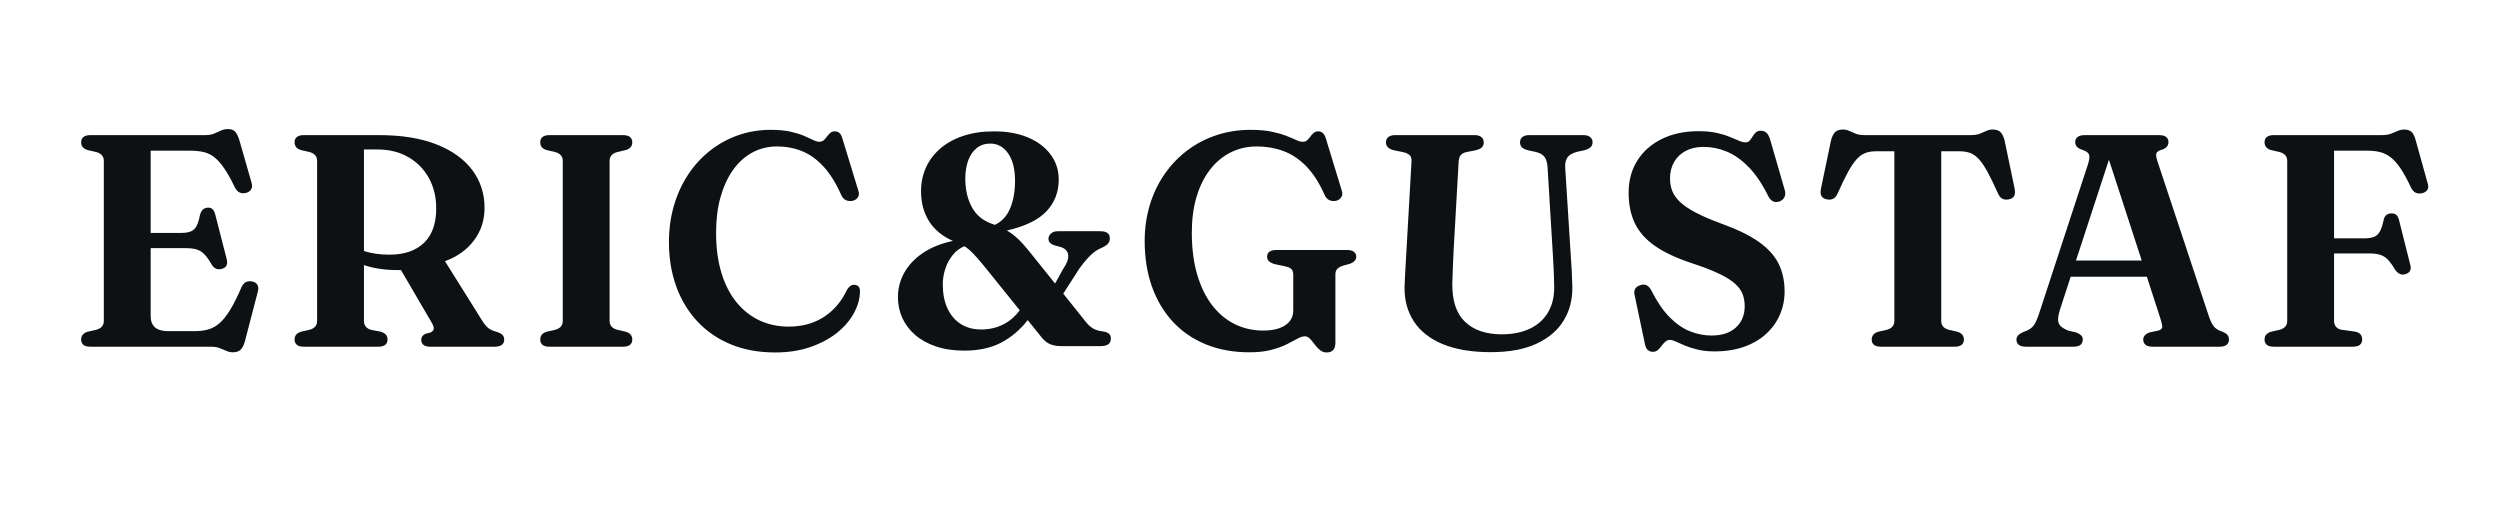
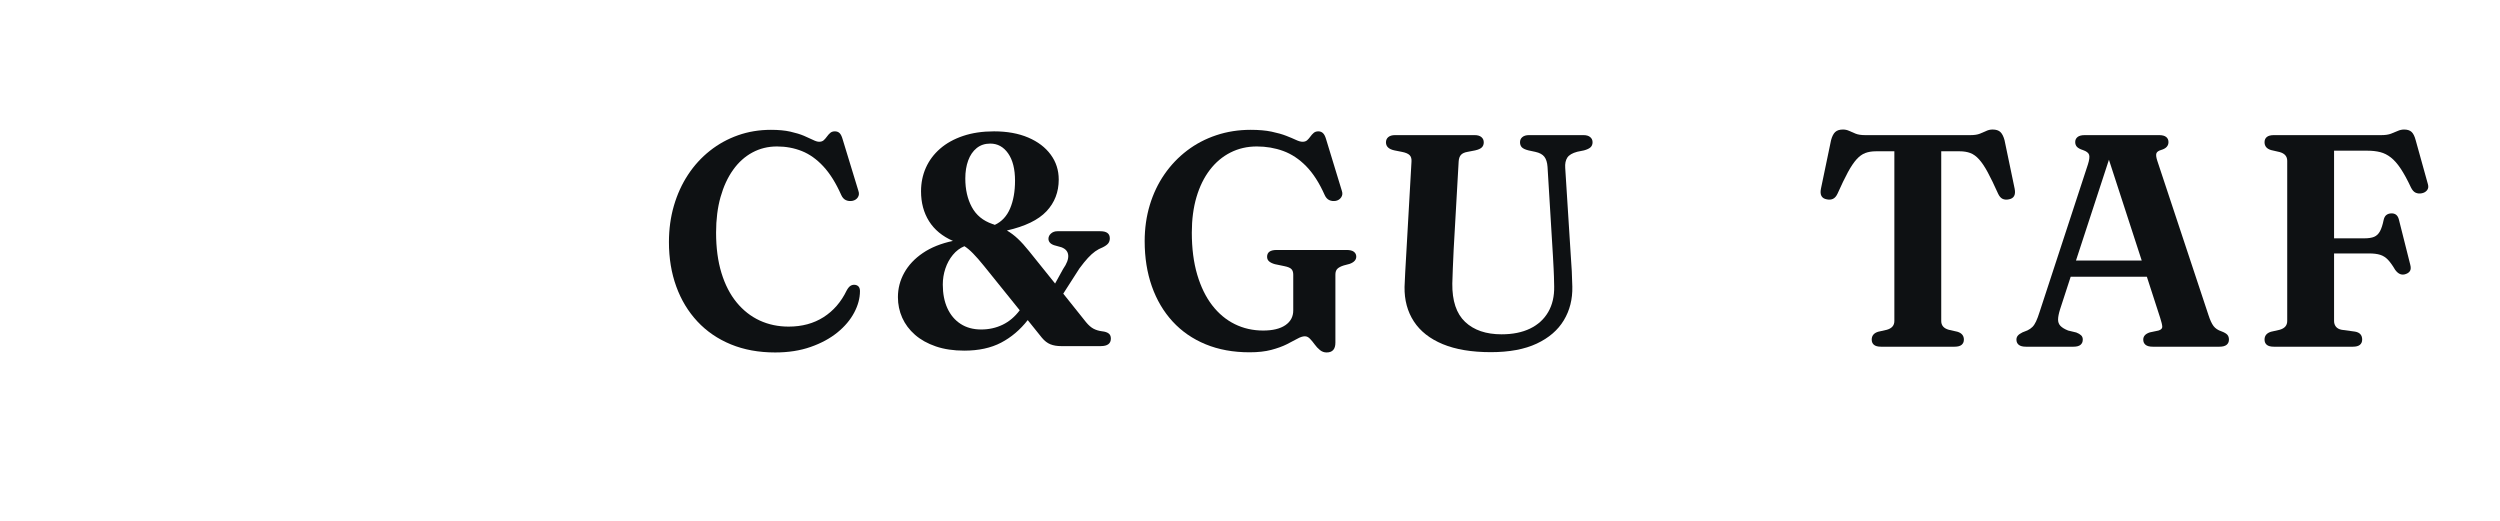
<svg xmlns="http://www.w3.org/2000/svg" version="1.0" preserveAspectRatio="xMidYMid meet" height="400" viewBox="0 0 1440 300" zoomAndPan="magnify" width="1920">
  <defs>
    <g />
    <clipPath id="9706fdd112">
      <rect height="216" y="0" width="128" x="0" />
    </clipPath>
    <clipPath id="6d13cd0457">
      <rect height="216" y="0" width="144" x="0" />
    </clipPath>
    <clipPath id="78012f5047">
-       <rect height="216" y="0" width="84" x="0" />
-     </clipPath>
+       </clipPath>
    <clipPath id="43e4df73d0">
      <rect height="216" y="0" width="135" x="0" />
    </clipPath>
    <clipPath id="ca09e5e178">
      <rect height="216" y="0" width="145" x="0" />
    </clipPath>
    <clipPath id="c7970f8a1a">
      <rect height="216" y="0" width="146" x="0" />
    </clipPath>
    <clipPath id="c169ec0ebd">
      <rect height="216" y="0" width="143" x="0" />
    </clipPath>
    <clipPath id="02ad7f4a12">
      <rect height="216" y="0" width="119" x="0" />
    </clipPath>
    <clipPath id="36c4ab993d">
      <rect height="216" y="0" width="135" x="0" />
    </clipPath>
    <clipPath id="25ff7007c4">
      <rect height="216" y="0" width="142" x="0" />
    </clipPath>
    <clipPath id="2f52629363">
      <rect height="216" y="0" width="120" x="0" />
    </clipPath>
  </defs>
  <g transform="matrix(1, 0, 0, 1, 37, 29)">
    <g clip-path="url(#9706fdd112)">
      <g fill-opacity="1" fill="#0e1113">
        <g transform="translate(0.596, 170.704)">
          <g>
-             <path d="M 9.141 -117.781 C 9.141 -119.062 9.57 -120.062 10.438 -120.781 C 11.312 -121.508 12.676 -121.875 14.531 -121.875 L 80.531 -121.875 C 82.613 -121.875 84.352 -122.164 85.75 -122.75 C 87.145 -123.332 88.438 -123.91 89.625 -124.484 C 90.812 -125.066 92.191 -125.359 93.766 -125.359 C 95.555 -125.359 96.914 -124.863 97.844 -123.875 C 98.781 -122.895 99.594 -121.242 100.281 -118.922 L 107.25 -94.625 C 108.125 -91.613 107.195 -89.641 104.469 -88.703 C 101.395 -87.773 99.102 -88.852 97.594 -91.938 C 95.445 -96.406 93.426 -100.016 91.531 -102.766 C 89.645 -105.523 87.758 -107.645 85.875 -109.125 C 83.988 -110.602 81.926 -111.602 79.688 -112.125 C 77.457 -112.645 74.863 -112.906 71.906 -112.906 L 49.188 -112.906 L 49.188 -65.547 L 66.688 -65.547 C 69.062 -65.547 70.945 -65.836 72.344 -66.422 C 73.738 -67.004 74.828 -68.035 75.609 -69.516 C 76.391 -70.992 77.039 -73.066 77.562 -75.734 C 78.195 -78.461 79.676 -79.914 82 -80.094 C 83.164 -80.207 84.109 -79.914 84.828 -79.219 C 85.555 -78.52 86.066 -77.535 86.359 -76.266 L 92.969 -50.484 C 93.727 -47.523 92.891 -45.672 90.453 -44.922 C 87.953 -44.109 85.977 -44.805 84.531 -47.016 C 82.957 -49.734 81.504 -51.789 80.172 -53.188 C 78.836 -54.582 77.344 -55.523 75.688 -56.016 C 74.039 -56.516 71.91 -56.766 69.297 -56.766 L 49.188 -56.766 L 49.188 -17.672 C 49.188 -11.867 52.523 -8.969 59.203 -8.969 L 74.516 -8.969 C 77.473 -8.969 80.113 -9.301 82.438 -9.969 C 84.758 -10.633 86.938 -11.863 88.969 -13.656 C 91 -15.457 93.031 -18.023 95.062 -21.359 C 97.094 -24.703 99.27 -29.07 101.594 -34.469 C 102.227 -35.801 103.039 -36.711 104.031 -37.203 C 105.02 -37.703 106.148 -37.836 107.422 -37.609 C 108.93 -37.379 110.004 -36.754 110.641 -35.734 C 111.285 -34.723 111.375 -33.375 110.906 -31.688 L 103.516 -3.312 C 102.93 -1.102 102.129 0.535 101.109 1.609 C 100.098 2.68 98.602 3.219 96.625 3.219 C 95.238 3.219 93.945 2.941 92.75 2.391 C 91.562 1.836 90.27 1.301 88.875 0.781 C 87.488 0.258 85.781 0 83.75 0 L 14.531 0 C 12.676 0 11.312 -0.359 10.438 -1.078 C 9.57 -1.805 9.141 -2.812 9.141 -4.094 C 9.141 -6.352 10.391 -7.863 12.891 -8.625 L 17.844 -9.75 C 20.75 -10.562 22.203 -12.242 22.203 -14.797 L 22.203 -107.078 C 22.203 -109.629 20.75 -111.312 17.844 -112.125 L 12.891 -113.266 C 10.391 -114.016 9.141 -115.52 9.141 -117.781 Z M 9.141 -117.781" />
-           </g>
+             </g>
        </g>
      </g>
    </g>
  </g>
  <g transform="matrix(1, 0, 0, 1, 160, 29)">
    <g clip-path="url(#6d13cd0457)">
      <g fill-opacity="1" fill="#0e1113">
        <g transform="translate(0.54, 170.704)">
          <g>
-             <path d="M 118.562 -80 C 118.562 -72.914 116.547 -66.676 112.516 -61.281 C 108.484 -55.883 102.898 -51.879 95.766 -49.266 L 117.266 -14.891 C 118.367 -13.148 119.469 -11.812 120.562 -10.875 C 121.664 -9.945 123.176 -9.223 125.094 -8.703 C 126.957 -8.117 128.223 -7.477 128.891 -6.781 C 129.555 -6.094 129.891 -5.195 129.891 -4.094 C 129.891 -2.812 129.438 -1.805 128.531 -1.078 C 127.633 -0.359 126.258 0 124.406 0 L 87.312 0 C 83.832 0 82.094 -1.363 82.094 -4.094 C 82.094 -5.539 82.938 -6.672 84.625 -7.484 L 87.234 -8.094 C 88.453 -8.676 89.133 -9.375 89.281 -10.188 C 89.426 -11 89.094 -12.129 88.281 -13.578 L 70.422 -44.141 C 70.078 -44.141 69.727 -44.141 69.375 -44.141 C 69.031 -44.141 68.688 -44.141 68.344 -44.141 C 64.738 -44.141 61.312 -44.383 58.062 -44.875 C 54.812 -45.363 51.82 -46.078 49.094 -47.016 L 49.094 -14.797 C 49.094 -12.305 50.398 -10.625 53.016 -9.75 L 58.938 -8.625 C 60.383 -8.039 61.367 -7.414 61.891 -6.75 C 62.41 -6.082 62.672 -5.195 62.672 -4.094 C 62.672 -2.812 62.234 -1.805 61.359 -1.078 C 60.492 -0.359 59.133 0 57.281 0 L 14.453 0 C 12.648 0 11.312 -0.359 10.438 -1.078 C 9.57 -1.805 9.141 -2.812 9.141 -4.094 C 9.141 -5.195 9.426 -6.125 10 -6.875 C 10.582 -7.633 11.516 -8.219 12.797 -8.625 L 17.766 -9.75 C 20.66 -10.562 22.109 -12.242 22.109 -14.797 L 22.109 -107.078 C 22.109 -109.629 20.66 -111.312 17.766 -112.125 L 12.797 -113.266 C 11.516 -113.672 10.582 -114.25 10 -115 C 9.426 -115.75 9.141 -116.676 9.141 -117.781 C 9.141 -119.062 9.57 -120.062 10.438 -120.781 C 11.312 -121.508 12.648 -121.875 14.453 -121.875 L 57.797 -121.875 C 70.859 -121.875 81.898 -120.086 90.922 -116.516 C 99.953 -112.953 106.816 -108.02 111.516 -101.719 C 116.211 -95.426 118.562 -88.188 118.562 -80 Z M 49.094 -113.609 L 49.094 -55.109 C 53.395 -53.711 58.301 -53.016 63.812 -53.016 C 72.281 -53.016 78.879 -55.266 83.609 -59.766 C 88.348 -64.266 90.719 -70.895 90.719 -79.656 C 90.719 -86.219 89.305 -92.051 86.484 -97.156 C 83.672 -102.258 79.723 -106.273 74.641 -109.203 C 69.566 -112.141 63.609 -113.609 56.766 -113.609 Z M 49.094 -113.609" />
-           </g>
+             </g>
        </g>
      </g>
    </g>
  </g>
  <g transform="matrix(1, 0, 0, 1, 301, 29)">
    <g clip-path="url(#78012f5047)">
      <g fill-opacity="1" fill="#0e1113">
        <g transform="translate(1.039, 170.704)">
          <g>
-             <path d="M 49.094 -14.797 C 49.094 -12.242 50.57 -10.562 53.531 -9.75 L 58.406 -8.625 C 59.75 -8.219 60.707 -7.633 61.281 -6.875 C 61.863 -6.125 62.156 -5.195 62.156 -4.094 C 62.156 -2.812 61.719 -1.805 60.844 -1.078 C 59.977 -0.359 58.617 0 56.766 0 L 14.453 0 C 12.648 0 11.312 -0.359 10.438 -1.078 C 9.57 -1.805 9.141 -2.812 9.141 -4.094 C 9.141 -5.195 9.426 -6.125 10 -6.875 C 10.582 -7.633 11.516 -8.219 12.797 -8.625 L 17.766 -9.75 C 20.66 -10.562 22.109 -12.242 22.109 -14.797 L 22.109 -107.078 C 22.109 -109.629 20.66 -111.312 17.766 -112.125 L 12.797 -113.266 C 11.516 -113.672 10.582 -114.25 10 -115 C 9.426 -115.75 9.141 -116.676 9.141 -117.781 C 9.141 -119.062 9.57 -120.062 10.438 -120.781 C 11.312 -121.508 12.648 -121.875 14.453 -121.875 L 56.766 -121.875 C 58.617 -121.875 59.977 -121.508 60.844 -120.781 C 61.719 -120.062 62.156 -119.062 62.156 -117.781 C 62.156 -116.676 61.863 -115.75 61.281 -115 C 60.707 -114.25 59.75 -113.672 58.406 -113.266 L 53.531 -112.125 C 50.57 -111.312 49.094 -109.629 49.094 -107.078 Z M 49.094 -14.797" />
-           </g>
+             </g>
        </g>
      </g>
    </g>
  </g>
  <g transform="matrix(1, 0, 0, 1, 378, 29)">
    <g clip-path="url(#43e4df73d0)">
      <g fill-opacity="1" fill="#0e1113">
        <g transform="translate(0.339, 170.704)">
          <g>
            <path d="M 117 -32.031 C 117 -27.969 115.895 -23.848 113.688 -19.672 C 111.488 -15.492 108.27 -11.676 104.031 -8.219 C 99.789 -4.77 94.648 -1.988 88.609 0.125 C 82.578 2.25 75.758 3.312 68.156 3.312 C 58.695 3.312 50.195 1.758 42.656 -1.344 C 35.113 -4.445 28.688 -8.844 23.375 -14.531 C 18.062 -20.219 14 -26.938 11.188 -34.688 C 8.375 -42.438 6.969 -50.953 6.969 -60.234 C 6.969 -67.672 7.922 -74.664 9.828 -81.219 C 11.742 -87.781 14.457 -93.727 17.969 -99.062 C 21.488 -104.406 25.688 -109.004 30.562 -112.859 C 35.438 -116.723 40.832 -119.695 46.75 -121.781 C 52.664 -123.875 58.988 -124.922 65.719 -124.922 C 70.07 -124.922 73.801 -124.57 76.906 -123.875 C 80.008 -123.176 82.617 -122.379 84.734 -121.484 C 86.859 -120.586 88.617 -119.789 90.016 -119.094 C 91.41 -118.395 92.57 -118.047 93.5 -118.047 C 94.602 -118.047 95.488 -118.348 96.156 -118.953 C 96.82 -119.566 97.43 -120.266 97.984 -121.047 C 98.535 -121.828 99.156 -122.52 99.844 -123.125 C 100.539 -123.738 101.441 -124.047 102.547 -124.047 C 103.648 -124.047 104.551 -123.711 105.25 -123.047 C 105.945 -122.379 106.523 -121.234 106.984 -119.609 L 116.125 -89.672 C 116.594 -88.336 116.477 -87.129 115.781 -86.047 C 115.082 -84.973 114.039 -84.297 112.656 -84.016 C 111.258 -83.773 109.992 -83.914 108.859 -84.438 C 107.734 -84.969 106.848 -85.957 106.203 -87.406 C 103.129 -94.312 99.691 -99.805 95.891 -103.891 C 92.086 -107.984 87.969 -110.914 83.531 -112.688 C 79.094 -114.457 74.316 -115.344 69.203 -115.344 C 64.035 -115.344 59.305 -114.18 55.016 -111.859 C 50.723 -109.547 47.023 -106.211 43.922 -101.859 C 40.816 -97.504 38.406 -92.281 36.688 -86.188 C 34.977 -80.094 34.125 -73.27 34.125 -65.719 C 34.125 -56.957 35.156 -49.211 37.219 -42.484 C 39.281 -35.754 42.195 -30.094 45.969 -25.5 C 49.738 -20.914 54.16 -17.445 59.234 -15.094 C 64.316 -12.75 69.875 -11.578 75.906 -11.578 C 83.625 -11.578 90.328 -13.391 96.016 -17.016 C 101.703 -20.641 106.145 -25.766 109.344 -32.391 C 110.094 -33.773 110.875 -34.695 111.688 -35.156 C 112.5 -35.625 113.398 -35.773 114.391 -35.609 C 116.129 -35.254 117 -34.062 117 -32.031 Z M 117 -32.031" />
          </g>
        </g>
      </g>
    </g>
  </g>
  <g transform="matrix(1, 0, 0, 1, 510, 29)">
    <g clip-path="url(#ca09e5e178)">
      <g fill-opacity="1" fill="#0e1113">
        <g transform="translate(0.407, 170.704)">
          <g>
            <path d="M 89.75 -5.141 L 81.562 -15.328 C 77.219 -9.754 72.113 -5.426 66.25 -2.344 C 60.383 0.727 53.301 2.266 45 2.266 C 38.852 2.266 33.398 1.453 28.641 -0.172 C 23.879 -1.797 19.875 -4.031 16.625 -6.875 C 13.375 -9.719 10.922 -12.992 9.266 -16.703 C 7.617 -20.422 6.797 -24.367 6.797 -28.547 C 6.797 -33.547 8.016 -38.234 10.453 -42.609 C 12.891 -46.992 16.457 -50.781 21.156 -53.969 C 25.852 -57.164 31.629 -59.488 38.484 -60.938 C 32.391 -63.602 27.801 -67.391 24.719 -72.297 C 21.645 -77.203 20.109 -82.938 20.109 -89.5 C 20.109 -94.375 21.035 -98.898 22.891 -103.078 C 24.754 -107.254 27.484 -110.91 31.078 -114.047 C 34.672 -117.18 39.078 -119.629 44.297 -121.391 C 49.523 -123.16 55.477 -124.047 62.156 -124.047 C 69.695 -124.047 76.254 -122.859 81.828 -120.484 C 87.398 -118.109 91.723 -114.828 94.797 -110.641 C 97.879 -106.461 99.422 -101.676 99.422 -96.281 C 99.422 -89.082 97.066 -82.988 92.359 -78 C 87.66 -73.008 80.062 -69.32 69.562 -66.938 C 71.758 -65.664 73.859 -64.086 75.859 -62.203 C 77.867 -60.316 80.035 -57.922 82.359 -55.016 L 97.328 -36.391 L 101.938 -44.75 C 104.082 -47.82 105.066 -50.445 104.891 -52.625 C 104.723 -54.801 103.422 -56.352 100.984 -57.281 L 96.625 -58.5 C 95.531 -58.906 94.734 -59.426 94.234 -60.062 C 93.742 -60.707 93.5 -61.406 93.5 -62.156 C 93.5 -63.312 93.988 -64.328 94.969 -65.203 C 95.957 -66.078 97.18 -66.516 98.641 -66.516 L 123.438 -66.516 C 127.039 -66.516 128.844 -65.148 128.844 -62.422 C 128.844 -61.316 128.551 -60.367 127.969 -59.578 C 127.383 -58.797 126.344 -58.031 124.844 -57.281 C 123.219 -56.645 121.734 -55.848 120.391 -54.891 C 119.055 -53.93 117.676 -52.68 116.25 -51.141 C 114.832 -49.609 113.195 -47.594 111.344 -45.094 L 102.031 -30.562 L 115.172 -14.109 C 116.617 -12.359 118.051 -11.109 119.469 -10.359 C 120.895 -9.609 122.539 -9.113 124.406 -8.875 C 126.031 -8.707 127.273 -8.301 128.141 -7.656 C 129.016 -7.02 129.453 -6.035 129.453 -4.703 C 129.453 -1.797 127.508 -0.344 123.625 -0.344 L 100.812 -0.344 C 98.426 -0.344 96.363 -0.691 94.625 -1.391 C 92.883 -2.086 91.258 -3.336 89.75 -5.141 Z M 59.984 -117 C 56.898 -117 54.285 -116.129 52.141 -114.391 C 49.992 -112.648 48.367 -110.27 47.266 -107.25 C 46.16 -104.227 45.609 -100.773 45.609 -96.891 C 45.609 -90.566 46.859 -85.082 49.359 -80.438 C 51.859 -75.789 55.805 -72.539 61.203 -70.688 C 61.43 -70.625 61.66 -70.551 61.891 -70.469 C 62.129 -70.383 62.363 -70.285 62.594 -70.172 C 66.594 -72.023 69.535 -75.188 71.422 -79.656 C 73.305 -84.125 74.25 -89.438 74.25 -95.594 C 74.25 -102.32 72.926 -107.57 70.281 -111.344 C 67.645 -115.113 64.211 -117 59.984 -117 Z M 32.641 -35.781 C 32.641 -30.551 33.523 -26.004 35.297 -22.141 C 37.066 -18.285 39.602 -15.285 42.906 -13.141 C 46.219 -10.992 50.164 -9.922 54.75 -9.922 C 59.219 -9.922 63.336 -10.832 67.109 -12.656 C 70.891 -14.488 74.172 -17.266 76.953 -20.984 L 56.406 -46.484 C 53.969 -49.504 51.848 -51.926 50.047 -53.75 C 48.254 -55.582 46.602 -56.961 45.094 -57.891 C 42.539 -56.848 40.32 -55.18 38.438 -52.891 C 36.551 -50.598 35.113 -47.969 34.125 -45 C 33.133 -42.039 32.641 -38.969 32.641 -35.781 Z M 32.641 -35.781" />
          </g>
        </g>
      </g>
    </g>
  </g>
  <g transform="matrix(1, 0, 0, 1, 652, 29)">
    <g clip-path="url(#c7970f8a1a)">
      <g fill-opacity="1" fill="#0e1113">
        <g transform="translate(0.362, 170.704)">
          <g>
            <path d="M 116.828 -2.344 C 116.828 1.426 115.145 3.312 111.781 3.312 C 110.332 3.312 109.039 2.844 107.906 1.906 C 106.77 0.977 105.754 -0.102 104.859 -1.344 C 103.961 -2.594 103.062 -3.68 102.156 -4.609 C 101.258 -5.535 100.289 -6 99.25 -6 C 98.031 -6 96.594 -5.535 94.938 -4.609 C 93.281 -3.68 91.234 -2.609 88.797 -1.391 C 86.359 -0.172 83.395 0.898 79.906 1.828 C 76.426 2.754 72.25 3.219 67.375 3.219 C 57.977 3.219 49.551 1.68 42.094 -1.391 C 34.633 -4.461 28.289 -8.844 23.062 -14.531 C 17.844 -20.219 13.852 -26.977 11.094 -34.812 C 8.344 -42.656 6.969 -51.305 6.969 -60.766 C 6.969 -68.129 7.953 -75.078 9.922 -81.609 C 11.898 -88.141 14.719 -94.047 18.375 -99.328 C 22.031 -104.609 26.379 -109.164 31.422 -113 C 36.473 -116.832 42.086 -119.773 48.266 -121.828 C 54.453 -123.891 61.023 -124.922 67.984 -124.922 C 72.691 -124.922 76.711 -124.57 80.047 -123.875 C 83.379 -123.176 86.191 -122.379 88.484 -121.484 C 90.785 -120.586 92.676 -119.789 94.156 -119.094 C 95.633 -118.395 96.895 -118.047 97.938 -118.047 C 99.039 -118.047 99.926 -118.348 100.594 -118.953 C 101.258 -119.566 101.867 -120.266 102.422 -121.047 C 102.973 -121.828 103.598 -122.52 104.297 -123.125 C 104.992 -123.738 105.891 -124.047 106.984 -124.047 C 108.035 -124.047 108.922 -123.711 109.641 -123.047 C 110.367 -122.379 110.969 -121.234 111.438 -119.609 L 120.578 -89.672 C 121.035 -88.336 120.898 -87.129 120.172 -86.047 C 119.453 -84.973 118.426 -84.297 117.094 -84.016 C 115.695 -83.773 114.43 -83.914 113.297 -84.438 C 112.172 -84.969 111.285 -85.957 110.641 -87.406 C 107.516 -94.426 103.945 -99.969 99.938 -104.031 C 95.938 -108.094 91.555 -110.992 86.797 -112.734 C 82.035 -114.473 76.957 -115.344 71.562 -115.344 C 66.039 -115.344 60.988 -114.18 56.406 -111.859 C 51.82 -109.547 47.859 -106.211 44.516 -101.859 C 41.18 -97.504 38.613 -92.281 36.812 -86.188 C 35.02 -80.094 34.125 -73.27 34.125 -65.719 C 34.125 -56.613 35.156 -48.562 37.219 -41.562 C 39.281 -34.57 42.148 -28.68 45.828 -23.891 C 49.516 -19.109 53.852 -15.484 58.844 -13.016 C 63.832 -10.547 69.289 -9.312 75.219 -9.312 C 80.727 -9.312 84.992 -10.344 88.016 -12.406 C 91.035 -14.469 92.547 -17.297 92.547 -20.891 L 92.547 -41.531 C 92.547 -42.914 92.195 -43.973 91.5 -44.703 C 90.801 -45.43 89.438 -46 87.406 -46.406 L 82 -47.531 C 80.551 -47.938 79.438 -48.473 78.656 -49.141 C 77.875 -49.805 77.484 -50.691 77.484 -51.797 C 77.484 -54.41 79.312 -55.719 82.969 -55.719 L 123.266 -55.719 C 125.18 -55.719 126.586 -55.367 127.484 -54.672 C 128.391 -53.973 128.844 -53.047 128.844 -51.891 C 128.844 -50.023 127.566 -48.629 125.016 -47.703 L 121.703 -46.828 C 120.016 -46.305 118.781 -45.664 118 -44.906 C 117.219 -44.156 116.828 -43.031 116.828 -41.531 Z M 116.828 -2.344" />
          </g>
        </g>
      </g>
    </g>
  </g>
  <g transform="matrix(1, 0, 0, 1, 791, 29)">
    <g clip-path="url(#c169ec0ebd)">
      <g fill-opacity="1" fill="#0e1113">
        <g transform="translate(0.174, 170.704)">
          <g>
            <path d="M 103.328 -52.141 L 100.203 -103.594 C 100.023 -106.145 99.414 -108.086 98.375 -109.422 C 97.332 -110.766 95.617 -111.695 93.234 -112.219 L 89.234 -113.078 C 87.379 -113.547 86.102 -114.141 85.406 -114.859 C 84.707 -115.586 84.359 -116.562 84.359 -117.781 C 84.359 -119 84.805 -119.984 85.703 -120.734 C 86.609 -121.492 87.875 -121.875 89.5 -121.875 L 120.922 -121.875 C 122.598 -121.875 123.883 -121.492 124.781 -120.734 C 125.688 -119.984 126.141 -119 126.141 -117.781 C 126.141 -116.562 125.75 -115.586 124.969 -114.859 C 124.188 -114.141 122.926 -113.547 121.188 -113.078 L 117.344 -112.297 C 114.5 -111.547 112.582 -110.414 111.594 -108.906 C 110.613 -107.395 110.211 -105.422 110.391 -102.984 L 113.609 -52.234 C 113.836 -49.273 114.023 -46.375 114.172 -43.531 C 114.316 -40.688 114.422 -37.723 114.484 -34.641 C 114.648 -27.391 113.02 -20.922 109.594 -15.234 C 106.176 -9.547 100.969 -5.062 93.969 -1.781 C 86.977 1.5 78.172 3.141 67.547 3.141 C 56.523 3.141 47.301 1.602 39.875 -1.469 C 32.445 -4.551 26.891 -8.922 23.203 -14.578 C 19.516 -20.234 17.727 -26.863 17.844 -34.469 C 17.906 -36.5 18.035 -39.328 18.234 -42.953 C 18.441 -46.586 18.691 -50.957 18.984 -56.062 L 21.844 -106.562 C 21.969 -108.238 21.609 -109.5 20.766 -110.344 C 19.922 -111.188 18.453 -111.812 16.359 -112.219 L 12.016 -113.078 C 8.766 -113.773 7.141 -115.316 7.141 -117.703 C 7.141 -118.973 7.586 -119.984 8.484 -120.734 C 9.391 -121.492 10.68 -121.875 12.359 -121.875 L 58.234 -121.875 C 59.922 -121.875 61.211 -121.492 62.109 -120.734 C 63.016 -119.984 63.469 -118.973 63.469 -117.703 C 63.469 -116.484 63.086 -115.508 62.328 -114.781 C 61.578 -114.051 60.301 -113.484 58.5 -113.078 L 54.062 -112.219 C 52.375 -111.926 51.141 -111.359 50.359 -110.516 C 49.578 -109.672 49.129 -108.41 49.016 -106.734 L 46.141 -56.062 C 45.91 -52.062 45.75 -48.422 45.656 -45.141 C 45.57 -41.859 45.473 -38.941 45.359 -36.391 C 45.242 -26.41 47.707 -19.039 52.75 -14.281 C 57.801 -9.52 64.797 -7.141 73.734 -7.141 C 80.117 -7.141 85.586 -8.238 90.141 -10.438 C 94.703 -12.645 98.188 -15.82 100.594 -19.969 C 103 -24.125 104.145 -29.047 104.031 -34.734 C 103.969 -38.797 103.863 -42.145 103.719 -44.781 C 103.582 -47.426 103.453 -49.879 103.328 -52.141 Z M 103.328 -52.141" />
          </g>
        </g>
      </g>
    </g>
  </g>
  <g transform="matrix(1, 0, 0, 1, 929, 29)">
    <g clip-path="url(#02ad7f4a12)">
      <g fill-opacity="1" fill="#0e1113">
        <g transform="translate(0.898, 170.704)">
          <g>
-             <path d="M 57.625 2.703 C 54.082 2.703 50.906 2.367 48.094 1.703 C 45.281 1.035 42.828 0.266 40.734 -0.609 C 38.648 -1.484 36.895 -2.254 35.469 -2.922 C 34.051 -3.586 32.938 -3.922 32.125 -3.922 C 31.02 -3.922 30.078 -3.57 29.297 -2.875 C 28.516 -2.176 27.801 -1.375 27.156 -0.469 C 26.52 0.426 25.812 1.219 25.031 1.906 C 24.25 2.602 23.305 2.953 22.203 2.953 C 20.984 2.953 19.969 2.578 19.156 1.828 C 18.344 1.078 17.789 -0.172 17.5 -1.922 L 11.578 -30.031 C 11.055 -32.758 12.16 -34.562 14.891 -35.438 C 17.617 -36.414 19.766 -35.367 21.328 -32.297 C 24.578 -25.859 28.07 -20.75 31.812 -16.969 C 35.562 -13.195 39.469 -10.5 43.531 -8.875 C 47.594 -7.25 51.738 -6.438 55.969 -6.438 C 61.895 -6.438 66.555 -7.973 69.953 -11.047 C 73.348 -14.129 75.047 -18.223 75.047 -23.328 C 75.047 -25.828 74.648 -28.133 73.859 -30.25 C 73.078 -32.363 71.598 -34.395 69.422 -36.344 C 67.242 -38.289 64.141 -40.219 60.109 -42.125 C 56.078 -44.039 50.867 -46.047 44.484 -48.141 C 35.723 -51.047 28.672 -54.352 23.328 -58.062 C 17.992 -61.781 14.133 -66.148 11.75 -71.172 C 9.375 -76.191 8.188 -82.008 8.188 -88.625 C 8.188 -95.707 9.852 -101.898 13.188 -107.203 C 16.52 -112.516 21.219 -116.664 27.281 -119.656 C 33.352 -122.645 40.453 -124.141 48.578 -124.141 C 52.523 -124.141 55.945 -123.816 58.844 -123.172 C 61.75 -122.535 64.242 -121.781 66.328 -120.906 C 68.422 -120.039 70.207 -119.289 71.688 -118.656 C 73.164 -118.02 74.457 -117.703 75.562 -117.703 C 76.551 -117.703 77.332 -118.035 77.906 -118.703 C 78.488 -119.367 79.039 -120.148 79.562 -121.047 C 80.082 -121.953 80.707 -122.738 81.438 -123.406 C 82.164 -124.07 83.141 -124.406 84.359 -124.406 C 85.691 -124.406 86.789 -124 87.656 -123.188 C 88.531 -122.375 89.285 -120.832 89.922 -118.562 L 98.109 -90.281 C 98.578 -88.707 98.52 -87.328 97.938 -86.141 C 97.352 -84.953 96.395 -84.125 95.062 -83.656 C 92.281 -82.727 90.133 -83.742 88.625 -86.703 C 85.133 -93.785 81.344 -99.398 77.25 -103.547 C 73.164 -107.703 68.945 -110.664 64.594 -112.438 C 60.238 -114.207 55.828 -115.094 51.359 -115.094 C 47.41 -115.094 43.984 -114.32 41.078 -112.781 C 38.18 -111.238 35.945 -109.102 34.375 -106.375 C 32.812 -103.656 32.031 -100.469 32.031 -96.812 C 32.031 -94.375 32.438 -92.066 33.25 -89.891 C 34.062 -87.711 35.523 -85.594 37.641 -83.531 C 39.766 -81.469 42.77 -79.406 46.656 -77.344 C 50.551 -75.281 55.57 -73.117 61.719 -70.859 C 70.719 -67.609 77.859 -64.125 83.141 -60.406 C 88.422 -56.695 92.223 -52.52 94.547 -47.875 C 96.867 -43.238 98.031 -37.875 98.031 -31.781 C 98.031 -27.02 97.113 -22.547 95.281 -18.359 C 93.457 -14.18 90.816 -10.508 87.359 -7.344 C 83.898 -4.188 79.676 -1.723 74.688 0.047 C 69.695 1.816 64.008 2.703 57.625 2.703 Z M 57.625 2.703" />
-           </g>
+             </g>
        </g>
      </g>
    </g>
  </g>
  <g transform="matrix(1, 0, 0, 1, 1043, 29)">
    <g clip-path="url(#36c4ab993d)">
      <g fill-opacity="1" fill="#0e1113">
        <g transform="translate(0.714, 170.704)">
          <g>
            <path d="M 30.562 -121.875 L 91.328 -121.875 C 93.523 -121.875 95.32 -122.148 96.719 -122.703 C 98.113 -123.254 99.359 -123.789 100.453 -124.312 C 101.555 -124.832 102.75 -125.094 104.031 -125.094 C 106 -125.094 107.488 -124.613 108.5 -123.656 C 109.52 -122.695 110.32 -121.117 110.906 -118.922 L 116.734 -90.969 C 117.43 -87.426 116.301 -85.395 113.344 -84.875 C 112.008 -84.582 110.816 -84.68 109.766 -85.172 C 108.723 -85.672 107.859 -86.676 107.172 -88.188 C 104.898 -93.238 102.91 -97.344 101.203 -100.5 C 99.492 -103.664 97.836 -106.133 96.234 -107.906 C 94.641 -109.676 92.957 -110.895 91.188 -111.562 C 89.414 -112.227 87.367 -112.562 85.047 -112.562 L 74.438 -112.562 L 74.438 -14.797 C 74.438 -12.242 75.883 -10.562 78.781 -9.75 L 83.75 -8.625 C 86.238 -7.863 87.484 -6.352 87.484 -4.094 C 87.484 -2.812 87.047 -1.805 86.172 -1.078 C 85.305 -0.359 83.945 0 82.094 0 L 39.781 0 C 37.926 0 36.562 -0.359 35.688 -1.078 C 34.82 -1.805 34.391 -2.812 34.391 -4.094 C 34.391 -6.352 35.633 -7.863 38.125 -8.625 L 43.094 -9.75 C 45.988 -10.562 47.438 -12.242 47.438 -14.797 L 47.438 -112.562 L 36.828 -112.562 C 34.504 -112.562 32.457 -112.227 30.688 -111.562 C 28.914 -110.895 27.234 -109.676 25.641 -107.906 C 24.047 -106.133 22.391 -103.664 20.672 -100.5 C 18.961 -97.344 16.977 -93.238 14.719 -88.188 C 14.02 -86.676 13.145 -85.672 12.094 -85.172 C 11.051 -84.68 9.863 -84.582 8.531 -84.875 C 5.57 -85.395 4.441 -87.426 5.141 -90.969 L 10.969 -118.922 C 11.551 -121.117 12.348 -122.695 13.359 -123.656 C 14.379 -124.613 15.875 -125.094 17.844 -125.094 C 19.125 -125.094 20.312 -124.832 21.406 -124.312 C 22.508 -123.789 23.758 -123.254 25.156 -122.703 C 26.551 -122.148 28.352 -121.875 30.562 -121.875 Z M 30.562 -121.875" />
          </g>
        </g>
      </g>
    </g>
  </g>
  <g transform="matrix(1, 0, 0, 1, 1158, 29)">
    <g clip-path="url(#25ff7007c4)">
      <g fill-opacity="1" fill="#0e1113">
        <g transform="translate(0.855, 170.704)">
          <g>
            <path d="M 40.828 -4.094 C 40.828 -2.812 40.391 -1.805 39.516 -1.078 C 38.648 -0.359 37.289 0 35.438 0 L 8.094 0 C 6.238 0 4.859 -0.359 3.953 -1.078 C 3.055 -1.805 2.609 -2.812 2.609 -4.094 C 2.609 -4.957 2.867 -5.707 3.391 -6.344 C 3.91 -6.988 4.812 -7.629 6.094 -8.266 L 8.969 -9.406 C 10.125 -9.977 11.078 -10.641 11.828 -11.391 C 12.586 -12.148 13.285 -13.211 13.922 -14.578 C 14.566 -15.941 15.266 -17.816 16.016 -20.203 L 43.781 -104.984 C 44.594 -107.535 44.828 -109.379 44.484 -110.516 C 44.141 -111.648 42.953 -112.566 40.922 -113.266 C 39.297 -113.785 38.145 -114.406 37.469 -115.125 C 36.801 -115.852 36.469 -116.77 36.469 -117.875 C 36.469 -119.094 36.914 -120.062 37.812 -120.781 C 38.719 -121.508 40.098 -121.875 41.953 -121.875 L 84.797 -121.875 C 86.648 -121.875 88.008 -121.508 88.875 -120.781 C 89.75 -120.062 90.188 -119.094 90.188 -117.875 C 90.188 -115.664 88.797 -114.156 86.016 -113.344 C 84.441 -112.883 83.508 -112.219 83.219 -111.344 C 82.926 -110.469 83.102 -109.047 83.75 -107.078 L 113.172 -18.375 C 114.098 -15.469 115.082 -13.316 116.125 -11.922 C 117.176 -10.535 118.688 -9.52 120.656 -8.875 C 122.344 -8.238 123.488 -7.57 124.094 -6.875 C 124.707 -6.176 125.016 -5.25 125.016 -4.094 C 125.016 -2.812 124.562 -1.805 123.656 -1.078 C 122.758 -0.359 121.383 0 119.531 0 L 81.141 0 C 79.273 0 77.895 -0.359 77 -1.078 C 76.102 -1.805 75.656 -2.812 75.656 -4.094 C 75.656 -6.062 76.93 -7.453 79.484 -8.266 L 84.438 -9.312 C 85.945 -9.781 86.672 -10.535 86.609 -11.578 C 86.555 -12.617 86.156 -14.301 85.406 -16.625 L 77.734 -40.312 L 33.859 -40.312 L 27.766 -21.594 C 27.016 -19.207 26.625 -17.258 26.594 -15.75 C 26.562 -14.25 27.008 -13.004 27.938 -12.016 C 28.875 -11.023 30.359 -10.125 32.391 -9.312 L 37.078 -8.188 C 38.297 -7.719 39.223 -7.176 39.859 -6.562 C 40.504 -5.957 40.828 -5.133 40.828 -4.094 Z M 36.906 -49.625 L 74.781 -49.625 L 55.891 -107.688 Z M 36.906 -49.625" />
          </g>
        </g>
      </g>
    </g>
  </g>
  <g transform="matrix(1, 0, 0, 1, 1295, 29)">
    <g clip-path="url(#2f52629363)">
      <g fill-opacity="1" fill="#0e1113">
        <g transform="translate(0.235, 170.704)">
          <g>
            <path d="M 76.438 -121.875 C 78.695 -121.875 80.551 -122.148 82 -122.703 C 83.457 -123.254 84.766 -123.789 85.922 -124.312 C 87.086 -124.832 88.281 -125.094 89.5 -125.094 C 91.406 -125.094 92.852 -124.629 93.844 -123.703 C 94.832 -122.773 95.617 -121.18 96.203 -118.922 L 103.25 -93.578 C 103.656 -92.191 103.477 -91.031 102.719 -90.094 C 101.969 -89.164 100.926 -88.586 99.594 -88.359 C 98.375 -88.129 97.238 -88.242 96.188 -88.703 C 95.145 -89.172 94.25 -90.16 93.5 -91.672 C 91.406 -96.141 89.43 -99.766 87.578 -102.547 C 85.723 -105.336 83.836 -107.484 81.922 -108.984 C 80.004 -110.492 77.957 -111.523 75.781 -112.078 C 73.602 -112.629 71.148 -112.906 68.422 -112.906 L 49.188 -112.906 L 49.188 -62.422 L 66.516 -62.422 C 68.953 -62.422 70.863 -62.707 72.25 -63.281 C 73.645 -63.863 74.766 -64.922 75.609 -66.453 C 76.453 -67.992 77.16 -70.16 77.734 -72.953 C 78.023 -74.285 78.531 -75.238 79.25 -75.812 C 79.977 -76.395 80.867 -76.719 81.922 -76.781 C 84.359 -76.957 85.895 -75.77 86.531 -73.219 L 93.062 -47.266 C 93.469 -45.754 93.438 -44.578 92.969 -43.734 C 92.508 -42.898 91.695 -42.281 90.531 -41.875 C 88.219 -41 86.16 -41.812 84.359 -44.312 C 82.898 -46.801 81.52 -48.727 80.219 -50.094 C 78.914 -51.457 77.438 -52.398 75.781 -52.922 C 74.125 -53.453 71.988 -53.719 69.375 -53.719 L 49.188 -53.719 L 49.188 -14.797 C 49.188 -13.523 49.547 -12.438 50.266 -11.531 C 50.992 -10.633 52.082 -10.039 53.531 -9.75 L 61.203 -8.703 C 63.984 -8.242 65.375 -6.707 65.375 -4.094 C 65.375 -2.812 64.938 -1.805 64.062 -1.078 C 63.195 -0.359 61.836 0 59.984 0 L 14.531 0 C 12.676 0 11.312 -0.359 10.438 -1.078 C 9.57 -1.805 9.141 -2.812 9.141 -4.094 C 9.141 -6.352 10.391 -7.863 12.891 -8.625 L 17.844 -9.75 C 20.75 -10.562 22.203 -12.242 22.203 -14.797 L 22.203 -107.078 C 22.203 -109.629 20.75 -111.312 17.844 -112.125 L 12.891 -113.266 C 10.391 -114.016 9.141 -115.52 9.141 -117.781 C 9.141 -119.062 9.57 -120.062 10.438 -120.781 C 11.312 -121.508 12.676 -121.875 14.531 -121.875 Z M 76.438 -121.875" />
          </g>
        </g>
      </g>
    </g>
  </g>
</svg>